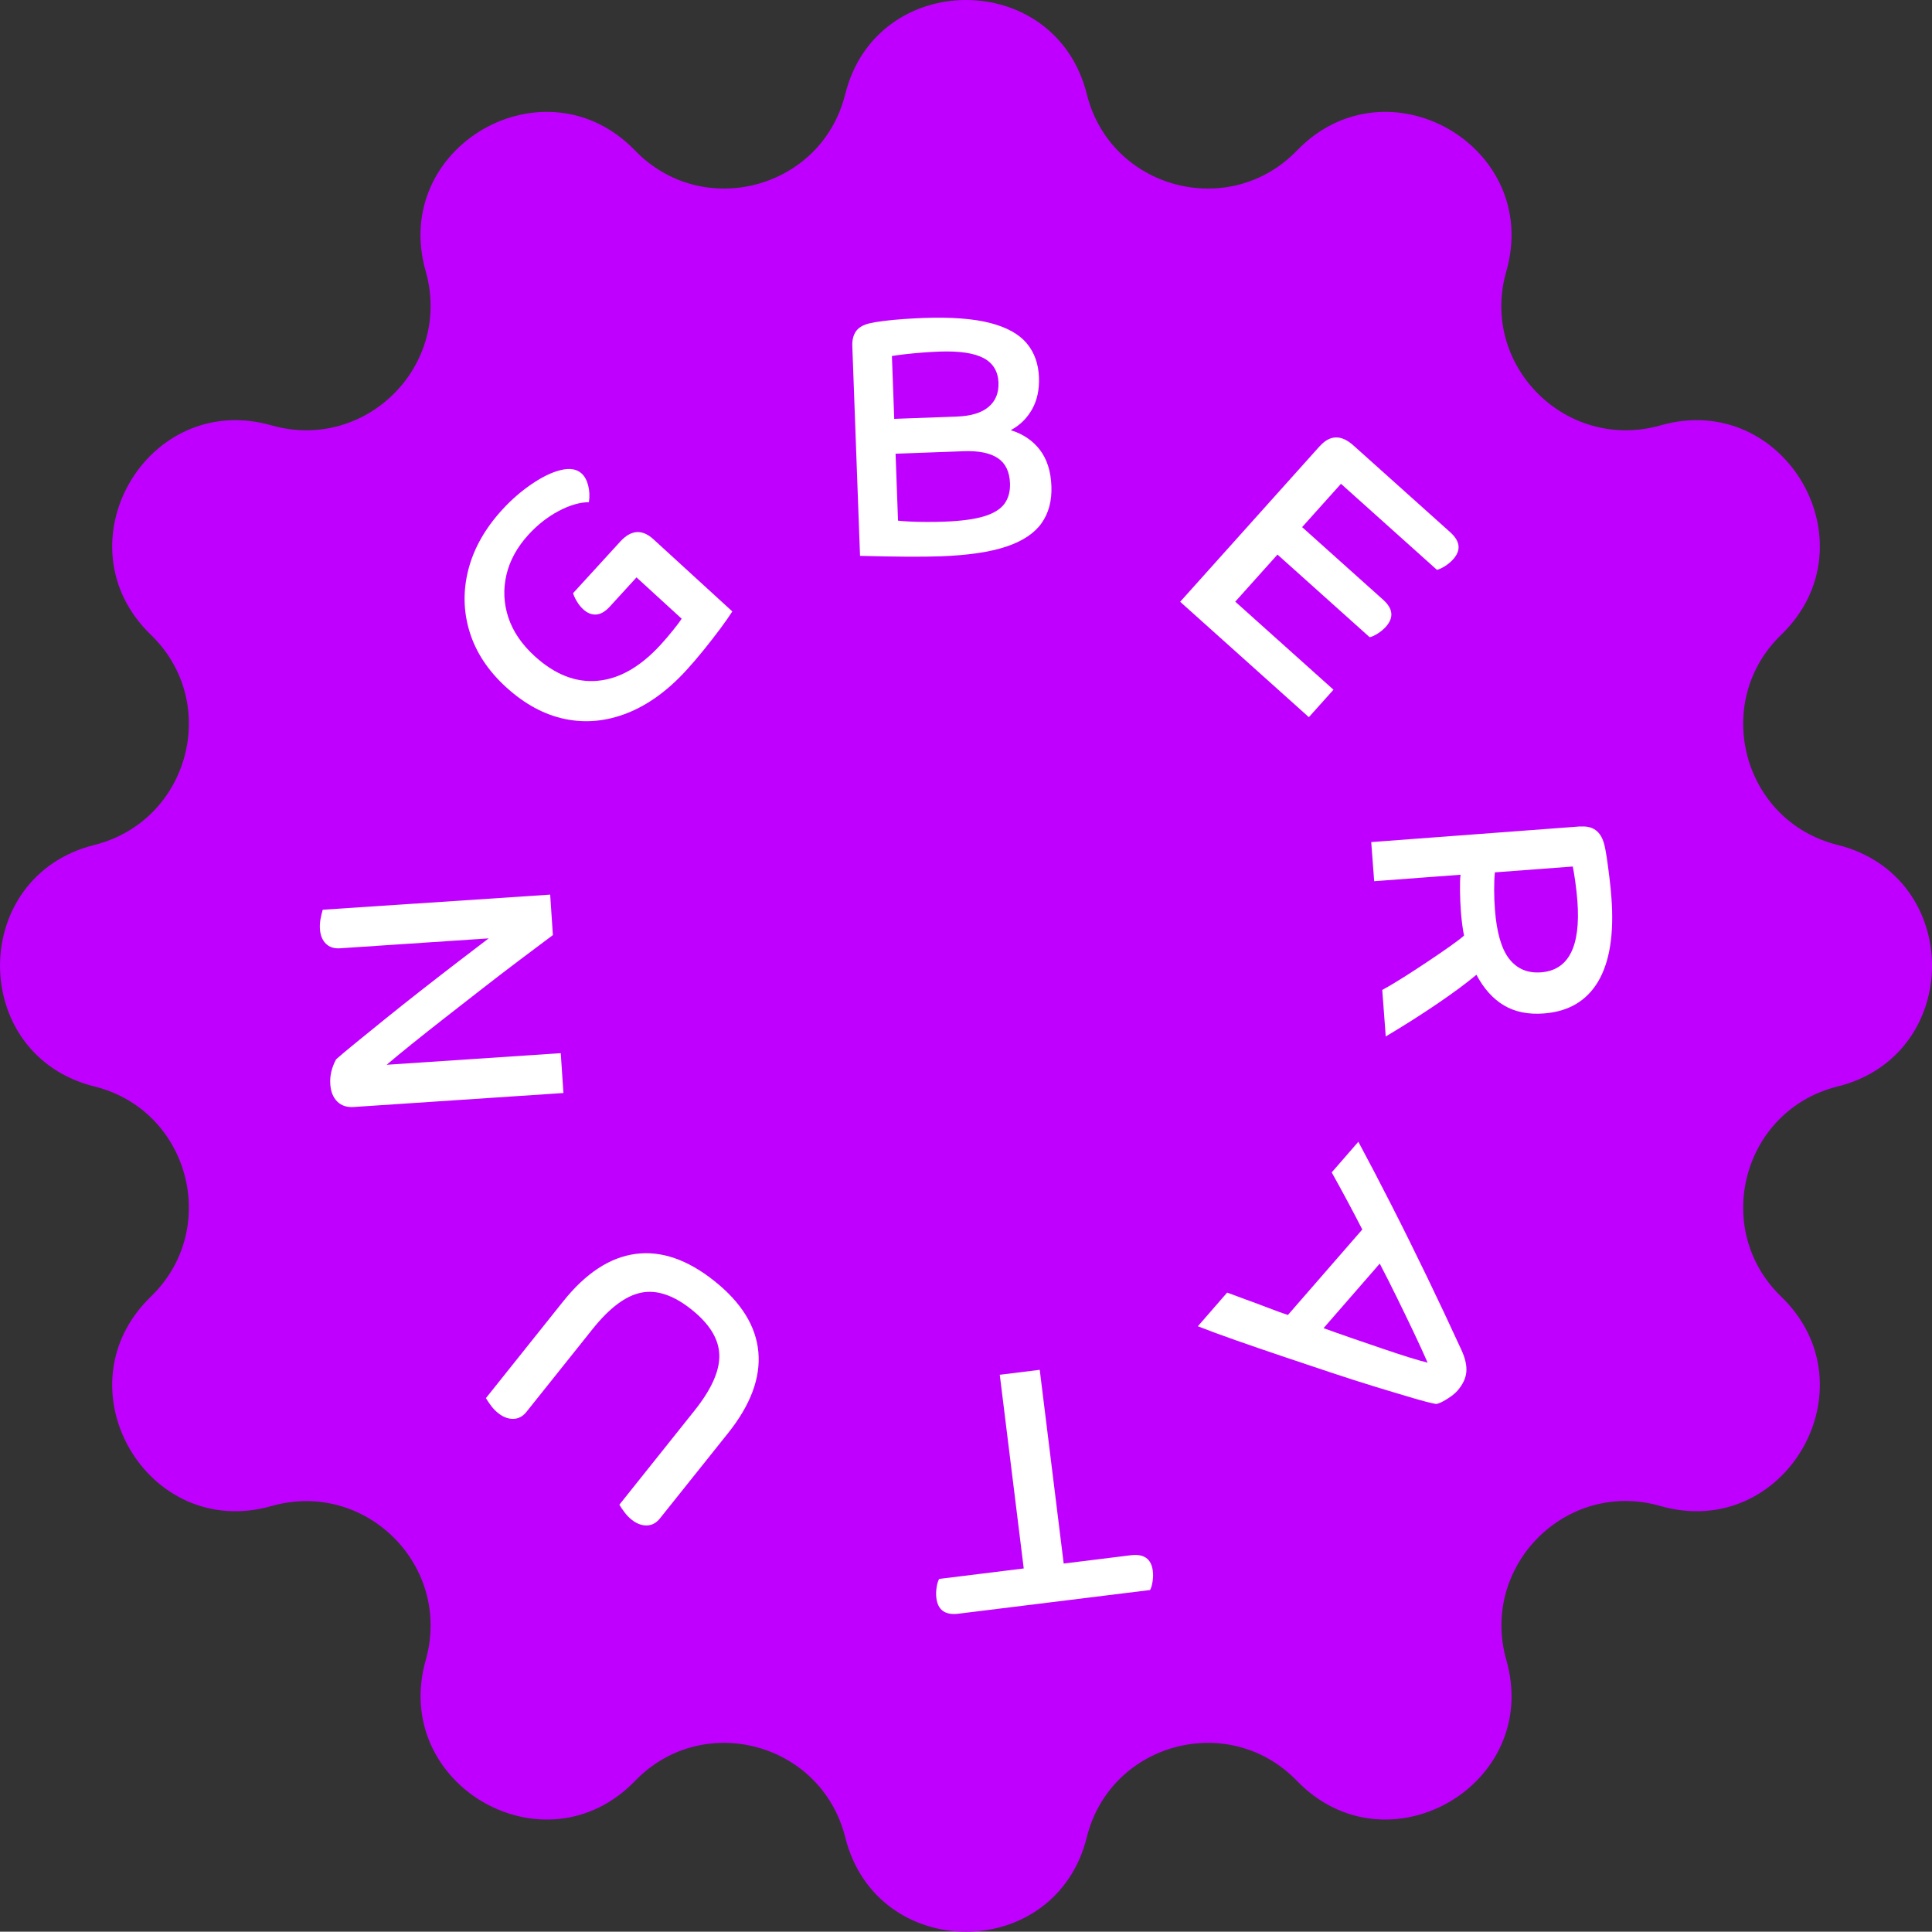
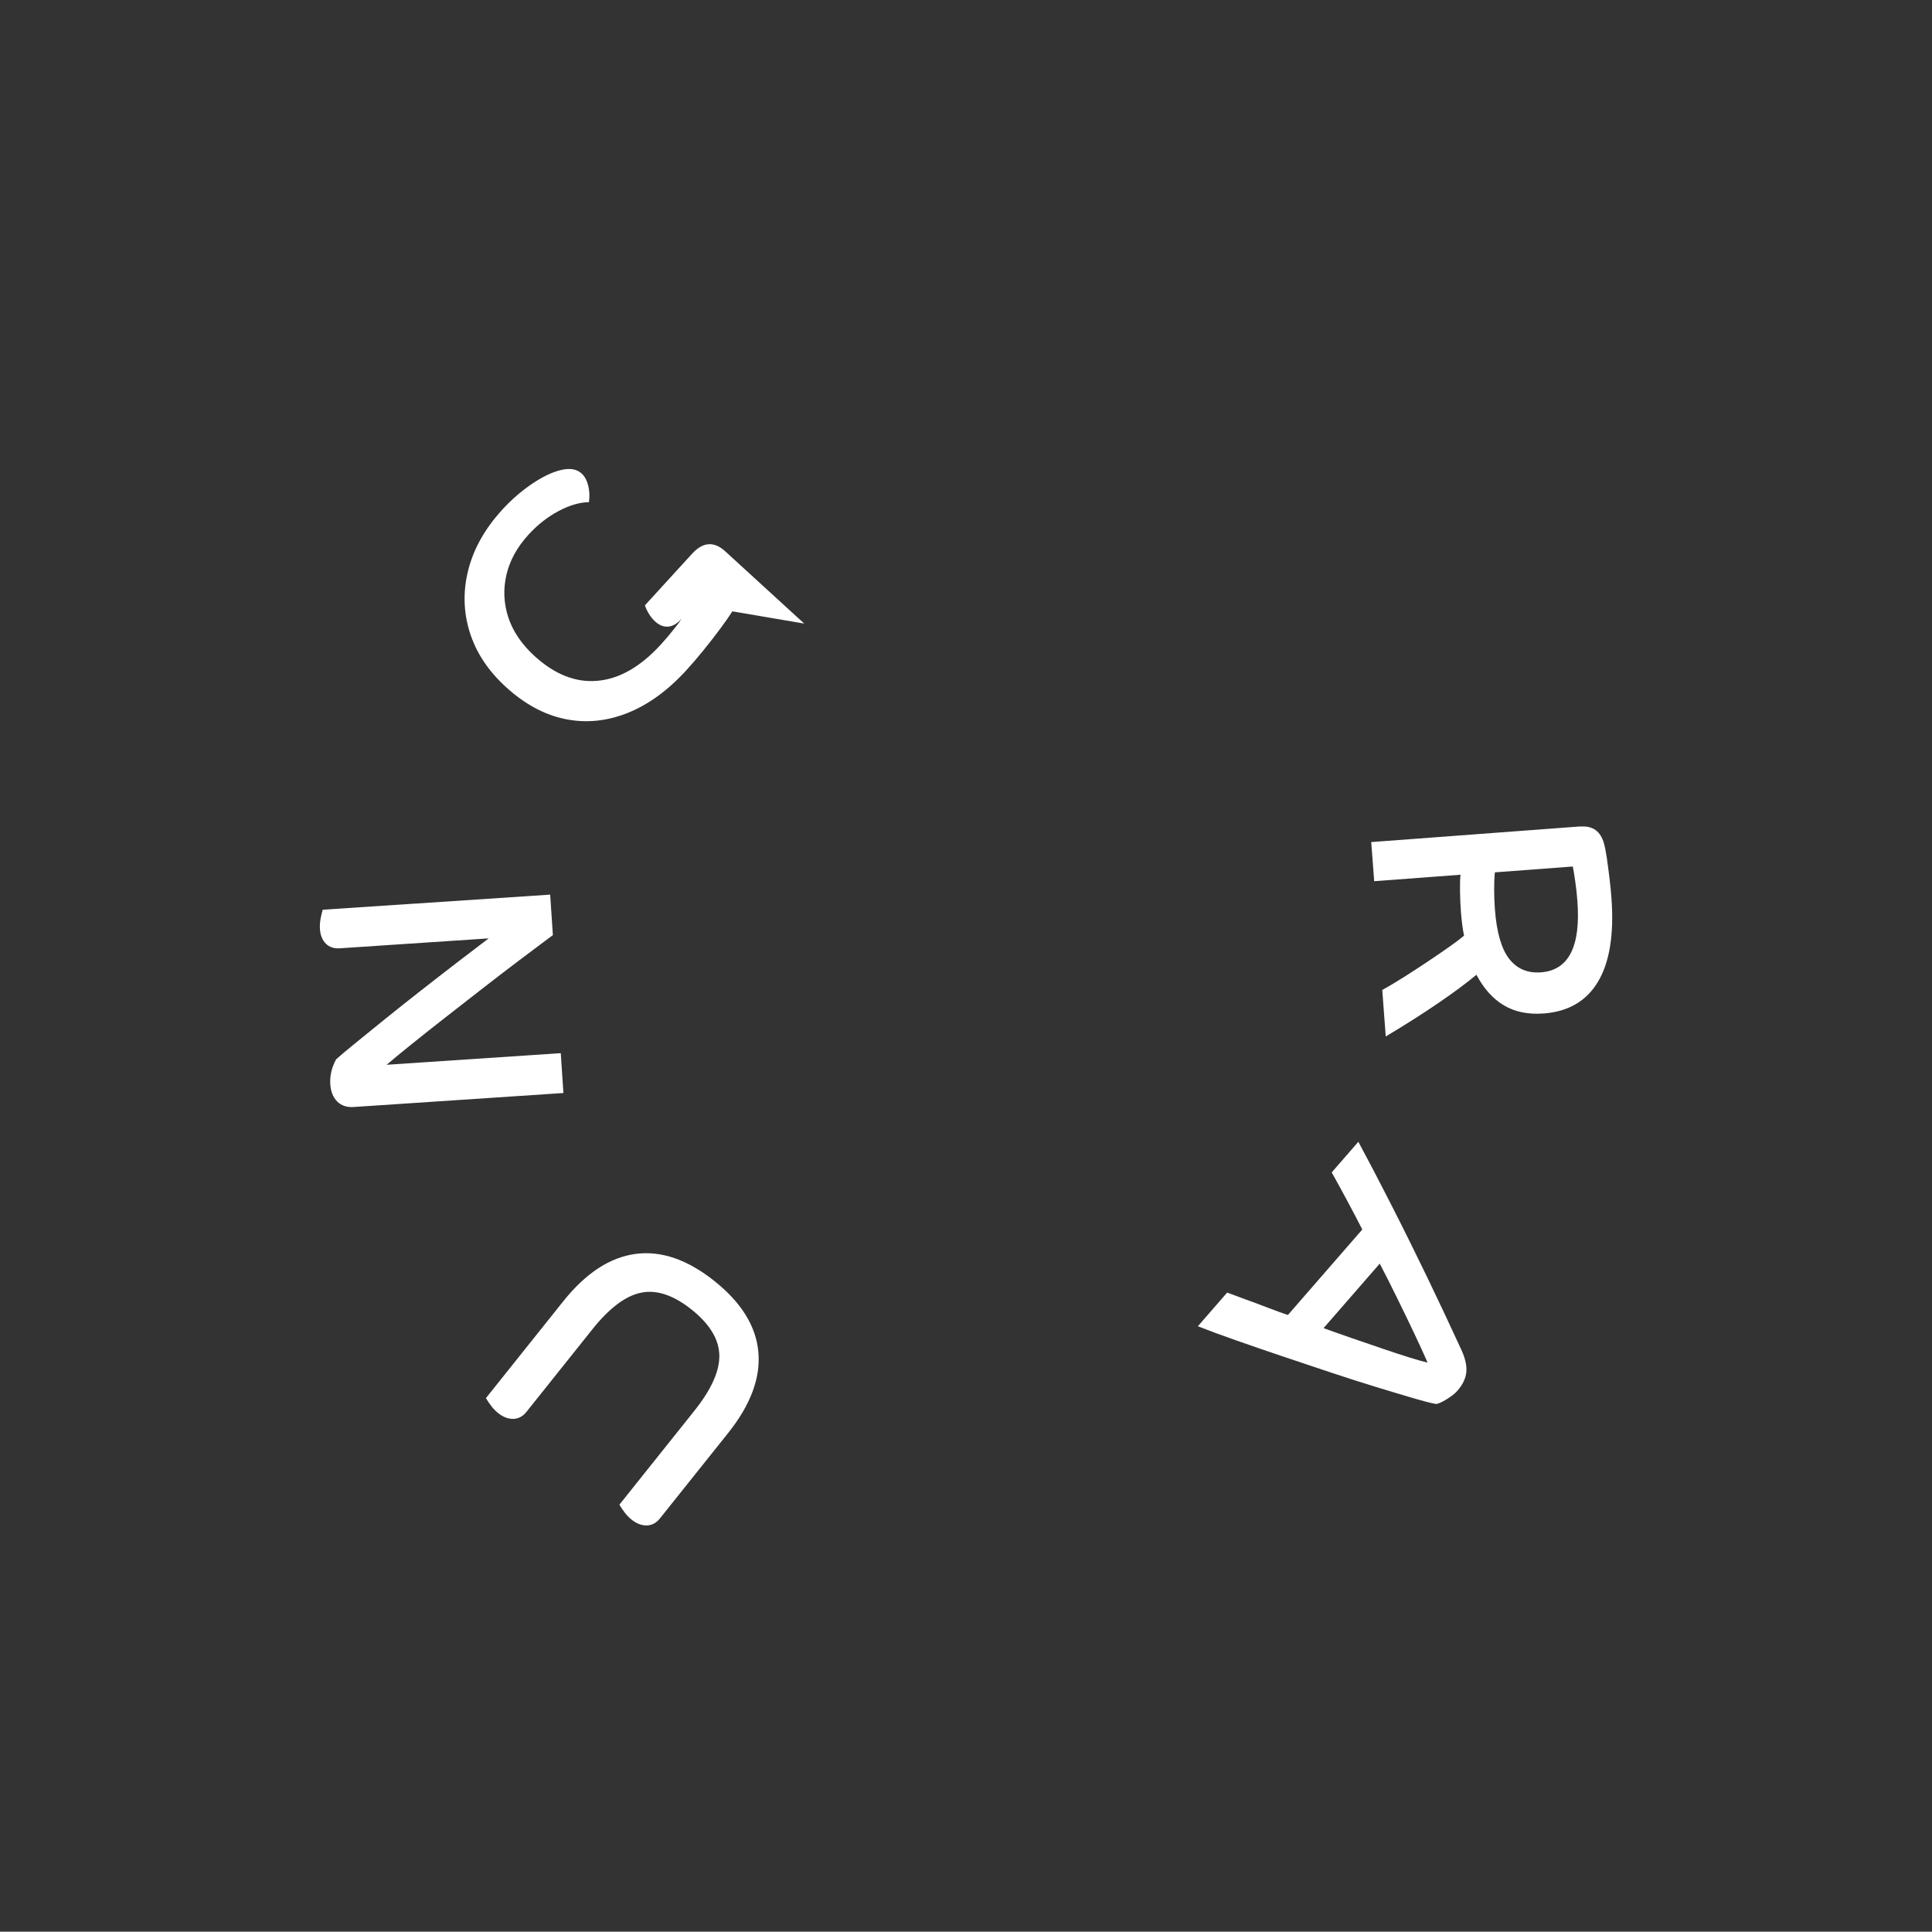
<svg xmlns="http://www.w3.org/2000/svg" id="uuid-2e0698df-ed50-49a1-9909-c5a809f687b8" width="492.75" height="492.67" viewBox="0 0 492.75 492.67">
  <rect x="0" y="0" width="492.75" height="492.67" fill="#333333" stroke="none" />
  <g id="uuid-22c999f0-27ff-4554-8bc8-cef2313dfe77">
    <g id="uuid-cf12e6f5-5843-4fa8-97b3-87b6db746187">
-       <path d="m277.18,24h0c6,24.2,36.3,32.3,53.6,14.4h0c23-23.8,62.5-1,53.4,30.8h0c-6.9,24,15.3,46.1,39.3,39.3h0c31.8-9.1,54.6,30.4,30.8,53.4h0c-17.9,17.3-9.8,47.6,14.4,53.6h0c32.1,8,32.1,53.6,0,61.6h0c-24.2,6-32.3,36.3-14.4,53.6h0c23.8,23,1,62.5-30.8,53.4h0c-24-6.9-46.1,15.3-39.3,39.3h0c9.1,31.8-30.4,54.6-53.4,30.8h0c-17.3-17.9-47.6-9.8-53.6,14.4h0c-8,32.1-53.6,32.1-61.6,0h0c-6.1-24.2-36.3-32.3-53.6-14.4h0c-23,23.8-62.4,1-53.4-30.8h0c6.8-24-15.3-46.1-39.3-39.3h0c-31.8,9.1-54.6-30.4-30.8-53.4h0c17.9-17.3,9.8-47.6-14.4-53.6h0c-32.1-8-32.1-53.6,0-61.6h0c24.2-6.1,32.3-36.3,14.4-53.6h0c-23.8-23-1-62.5,30.8-53.4h0c24,6.8,46.1-15.3,39.3-39.3h0c-9.1-31.8,30.4-54.6,53.4-30.8h0c17.3,17.9,47.6,9.8,53.6-14.4h0c8-32,53.6-32,61.6,0h0Z" fill="#c000ff" stroke-width="0" />
-     </g>
-     <path d="m217.38,88.24c-.06-1.49.25-2.73.9-3.7s1.81-1.66,3.46-2.07c.86-.2,2.07-.41,3.65-.61,1.57-.2,3.28-.36,5.12-.49,1.84-.12,3.5-.22,5-.27,7.07-.26,12.74.17,17.01,1.27,4.27,1.11,7.38,2.84,9.34,5.18,1.96,2.35,3,5.24,3.12,8.69.12,3.16-.47,5.89-1.77,8.18-1.3,2.29-3.1,4.06-5.42,5.29,3.14.98,5.62,2.66,7.44,5.04,1.81,2.38,2.79,5.46,2.93,9.26.14,3.74-.71,6.89-2.54,9.46-1.83,2.57-4.83,4.55-8.97,5.94-4.15,1.39-9.7,2.21-16.66,2.47-2.3.08-5.18.12-8.63.1-3.45-.02-7.46-.09-12.01-.21l-1.97-53.53Zm37.29,9.42c-.11-2.93-1.38-5.04-3.81-6.33-2.44-1.29-6.18-1.84-11.24-1.66-1.21.04-2.6.12-4.18.24-1.58.12-3.08.26-4.52.42-1.43.17-2.58.33-3.44.47l.59,16.03,16.03-.59c3.56-.13,6.24-.95,8.02-2.45,1.79-1.5,2.63-3.55,2.54-6.14Zm2.93,25.62c-.11-2.99-1.15-5.14-3.13-6.45-1.98-1.31-4.86-1.89-8.65-1.75l-17.41.64.63,17.07c.69.09,1.72.17,3.07.23,1.35.07,2.81.1,4.36.1,1.55,0,2.99-.02,4.31-.07,4.37-.16,7.77-.62,10.22-1.37,2.45-.75,4.18-1.82,5.19-3.21,1.01-1.39,1.48-3.12,1.41-5.19Z" fill="#fff" stroke-width="0" />
-     <path d="m336.61,113.79c2.61-2.91,5.48-2.97,8.6-.16l24.66,22.11c2.57,2.3,2.82,4.61.74,6.92-.58.64-1.27,1.22-2.07,1.73-.81.51-1.49.82-2.06.94l-24.47-21.94-9.91,11.05,20.68,18.54c2.53,2.27,2.75,4.55.68,6.87-.58.64-1.27,1.22-2.07,1.73-.81.51-1.49.83-2.06.94l-23.51-21.08-10.77,12.01,25.05,22.46-6.28,7-32.82-29.43,35.59-39.69Z" fill="#fff" stroke-width="0" />
+       </g>
    <path d="m403.14,210.81c3.1-.23,5.08,1.21,5.95,4.31.23.79.46,1.97.7,3.54.23,1.57.46,3.3.69,5.18s.4,3.6.51,5.15c.69,9.23-.44,16.34-3.38,21.32-2.95,4.98-7.57,7.7-13.88,8.17-3.96.3-7.34-.39-10.14-2.05-2.81-1.67-5.15-4.27-7.03-7.82-2.5,2.09-5.76,4.51-9.79,7.26-4.03,2.75-8.48,5.58-13.34,8.48l-.89-11.87c1.61-.87,3.44-1.96,5.51-3.27,2.06-1.31,4.14-2.66,6.23-4.06,2.09-1.4,3.95-2.67,5.6-3.84,1.64-1.16,2.82-2.06,3.52-2.69-.17-.79-.33-1.76-.48-2.91-.14-1.14-.25-2.2-.32-3.18-.13-1.78-.21-3.56-.23-5.35-.02-1.79.02-3.15.13-4.08l-22.02,1.65-.75-9.98,53.42-4Zm-18.24,33.72c1.98,2.56,4.69,3.72,8.13,3.46,7.05-.53,10.15-6.58,9.28-18.17-.12-1.61-.3-3.28-.55-5.02-.25-1.74-.46-3.01-.63-3.8l-19.87,1.49c-.13,1.34-.19,2.84-.18,4.51,0,1.67.07,3.31.19,4.92.44,5.85,1.65,10.06,3.63,12.62Z" fill="#fff" stroke-width="0" />
    <path d="m346.45,291.22c2.62,4.87,5.43,10.25,8.43,16.14,3,5.88,6.02,11.98,9.07,18.29,3.05,6.31,5.96,12.51,8.75,18.59,1.01,2.17,1.43,4.07,1.28,5.69s-.91,3.21-2.27,4.77c-.6.69-1.52,1.42-2.75,2.18-1.23.76-2.13,1.16-2.7,1.2-1.2-.2-3.11-.69-5.76-1.47-2.64-.77-5.79-1.72-9.43-2.83-3.65-1.11-7.52-2.35-11.63-3.72-4.11-1.37-8.24-2.75-12.39-4.15-4.15-1.4-8.1-2.76-11.84-4.07-3.74-1.31-6.97-2.5-9.7-3.58l7.47-8.59c1.26.48,2.86,1.07,4.8,1.78,1.94.7,3.9,1.43,5.87,2.19s3.58,1.34,4.83,1.74l18.97-21.8c-1.13-2.21-2.34-4.52-3.63-6.93-1.29-2.42-2.68-4.96-4.17-7.63l6.79-7.81Zm14.17,48.7c-1.36-2.86-2.79-5.82-4.29-8.87-1.5-3.06-2.97-5.98-4.43-8.77l-14.33,16.46c2.26.82,4.69,1.68,7.3,2.58s5.18,1.78,7.71,2.64c2.53.86,4.81,1.61,6.85,2.25,2.04.63,3.6,1.07,4.68,1.33-.97-2.22-2.13-4.75-3.49-7.61Z" fill="#fff" stroke-width="0" />
-     <path d="m271.28,398.78l17.12-2.12c3.37-.42,5.24.92,5.62,4,.11.86.09,1.76-.06,2.7-.14.94-.36,1.67-.64,2.17l-48.88,6.04c-3.37.42-5.24-.92-5.62-4-.11-.86-.09-1.76.06-2.7.14-.95.36-1.67.65-2.17l21.57-2.67-6.11-49.4,10.19-1.26,6.11,49.4Z" fill="#fff" stroke-width="0" />
    <path d="m143.64,331.91c5.74-7.19,11.89-11.22,18.44-12.1,6.55-.88,13.26,1.43,20.14,6.92s10.61,11.53,11.2,18.11c.59,6.58-1.98,13.47-7.72,20.66l-17.39,21.77c-.93,1.17-2.05,1.76-3.36,1.79-1.31.02-2.59-.47-3.85-1.47-.63-.5-1.21-1.09-1.73-1.77-.52-.68-.99-1.36-1.4-2.05l19.16-24c4.34-5.44,6.45-10.17,6.33-14.21-.12-4.04-2.48-7.89-7.06-11.55-4.58-3.66-8.86-5.11-12.82-4.33-3.96.77-8.12,3.88-12.46,9.31l-16.85,21.1c-.93,1.17-2.05,1.76-3.36,1.79-1.31.02-2.59-.47-3.85-1.47-.63-.5-1.21-1.09-1.73-1.77-.52-.68-.99-1.36-1.4-2.05l19.7-24.67Z" fill="#fff" stroke-width="0" />
    <path d="m140.32,228.16l.69,10.33c-2.64,1.96-5.5,4.11-8.6,6.45-3.1,2.34-6.27,4.77-9.5,7.29-3.23,2.52-6.38,4.98-9.45,7.37-3.07,2.4-5.89,4.63-8.46,6.7-2.57,2.07-4.7,3.83-6.39,5.27l44.41-2.96.68,10.16-53.54,3.57c-1.72.11-3.11-.36-4.16-1.41-1.05-1.05-1.64-2.53-1.76-4.42-.14-2.12.35-4.23,1.48-6.32.81-.75,2.32-2.01,4.5-3.8,2.19-1.79,4.76-3.88,7.71-6.26,2.95-2.39,6.06-4.86,9.32-7.41,3.26-2.55,6.41-5,9.45-7.33,3.04-2.33,5.69-4.36,7.94-6.06l-37.96,2.53c-1.49.1-2.69-.3-3.58-1.19-.89-.89-1.4-2.14-1.5-3.75-.05-.8,0-1.63.14-2.47.15-.84.34-1.65.57-2.42l58.01-3.86Z" fill="#fff" stroke-width="0" />
-     <path d="m186.79,155.92c-.69,1.09-1.69,2.53-3.01,4.32-1.33,1.79-2.77,3.64-4.33,5.57-1.56,1.92-3.02,3.63-4.38,5.11-4.77,5.22-9.81,8.87-15.11,10.96-5.3,2.09-10.59,2.59-15.87,1.5-5.28-1.09-10.29-3.81-15.05-8.15-4.58-4.19-7.67-8.89-9.27-14.09-1.6-5.2-1.7-10.5-.31-15.89,1.39-5.39,4.27-10.49,8.66-15.28,2.29-2.5,4.78-4.67,7.47-6.5,2.69-1.83,5.14-3.02,7.35-3.56,2.33-.59,4.14-.31,5.41.86.76.7,1.32,1.71,1.66,3.04.34,1.33.41,2.75.19,4.27-2.36.02-4.94.78-7.75,2.27-2.8,1.49-5.35,3.49-7.64,5.99-2.91,3.18-4.79,6.6-5.65,10.27-.85,3.66-.69,7.28.48,10.85,1.18,3.57,3.4,6.85,6.67,9.84,5.18,4.74,10.55,6.85,16.13,6.33,5.57-.51,10.94-3.59,16.1-9.24,1.05-1.15,2.12-2.4,3.22-3.78,1.1-1.37,1.8-2.31,2.1-2.81l-11.52-10.54-6.81,7.45c-1.16,1.27-2.33,1.95-3.48,2.02-1.16.07-2.24-.36-3.26-1.29-.64-.58-1.19-1.26-1.65-2.03-.46-.77-.79-1.48-.98-2.12l12.05-13.18c2.76-3.01,5.58-3.2,8.46-.56l20.11,18.4Z" fill="#fff" stroke-width="0" />
+     <path d="m186.79,155.92c-.69,1.09-1.69,2.53-3.01,4.32-1.33,1.79-2.77,3.64-4.33,5.57-1.56,1.92-3.02,3.63-4.38,5.11-4.77,5.22-9.81,8.87-15.11,10.96-5.3,2.09-10.59,2.59-15.87,1.5-5.28-1.09-10.29-3.81-15.05-8.15-4.58-4.19-7.67-8.89-9.27-14.09-1.6-5.2-1.7-10.5-.31-15.89,1.39-5.39,4.27-10.49,8.66-15.28,2.29-2.5,4.78-4.67,7.47-6.5,2.69-1.83,5.14-3.02,7.35-3.56,2.33-.59,4.14-.31,5.41.86.76.7,1.32,1.71,1.66,3.04.34,1.33.41,2.75.19,4.27-2.36.02-4.94.78-7.75,2.27-2.8,1.49-5.35,3.49-7.64,5.99-2.91,3.18-4.79,6.6-5.65,10.27-.85,3.66-.69,7.28.48,10.85,1.18,3.57,3.4,6.85,6.67,9.84,5.18,4.74,10.55,6.85,16.13,6.33,5.57-.51,10.94-3.59,16.1-9.24,1.05-1.15,2.12-2.4,3.22-3.78,1.1-1.37,1.8-2.31,2.1-2.81c-1.16,1.27-2.33,1.95-3.48,2.02-1.16.07-2.24-.36-3.26-1.29-.64-.58-1.19-1.26-1.65-2.03-.46-.77-.79-1.48-.98-2.12l12.05-13.18c2.76-3.01,5.58-3.2,8.46-.56l20.11,18.4Z" fill="#fff" stroke-width="0" />
  </g>
</svg>